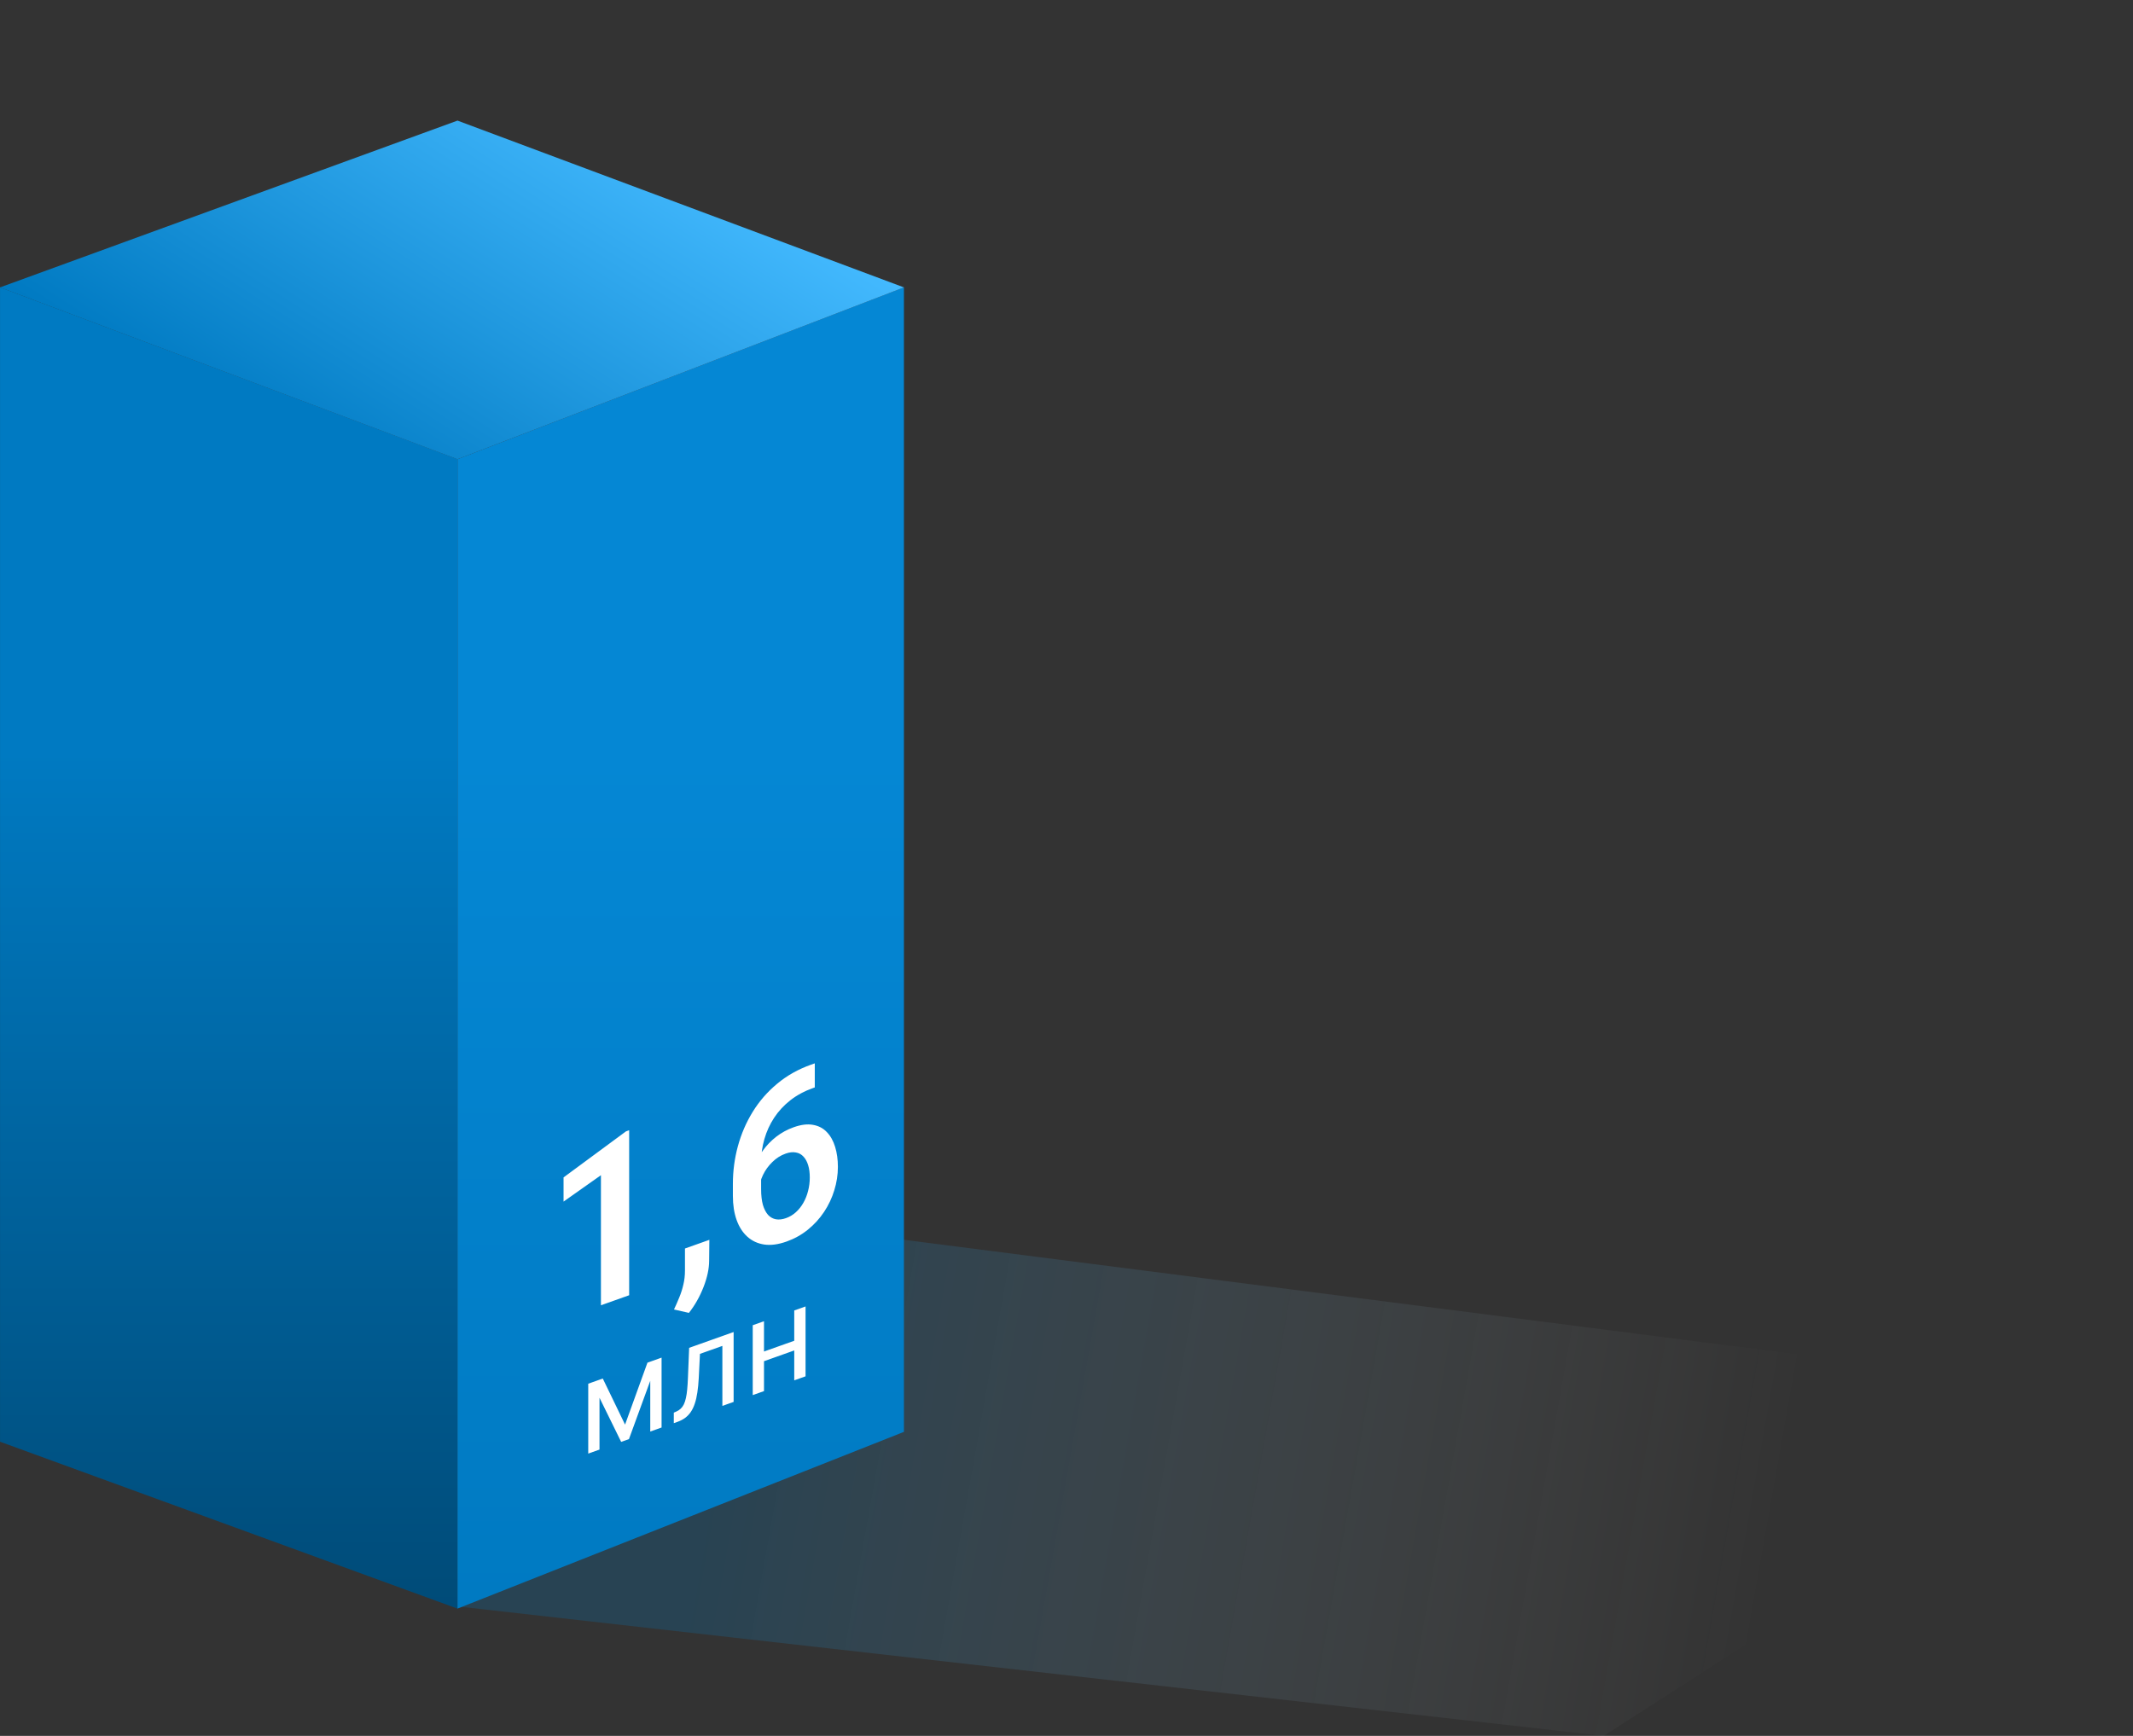
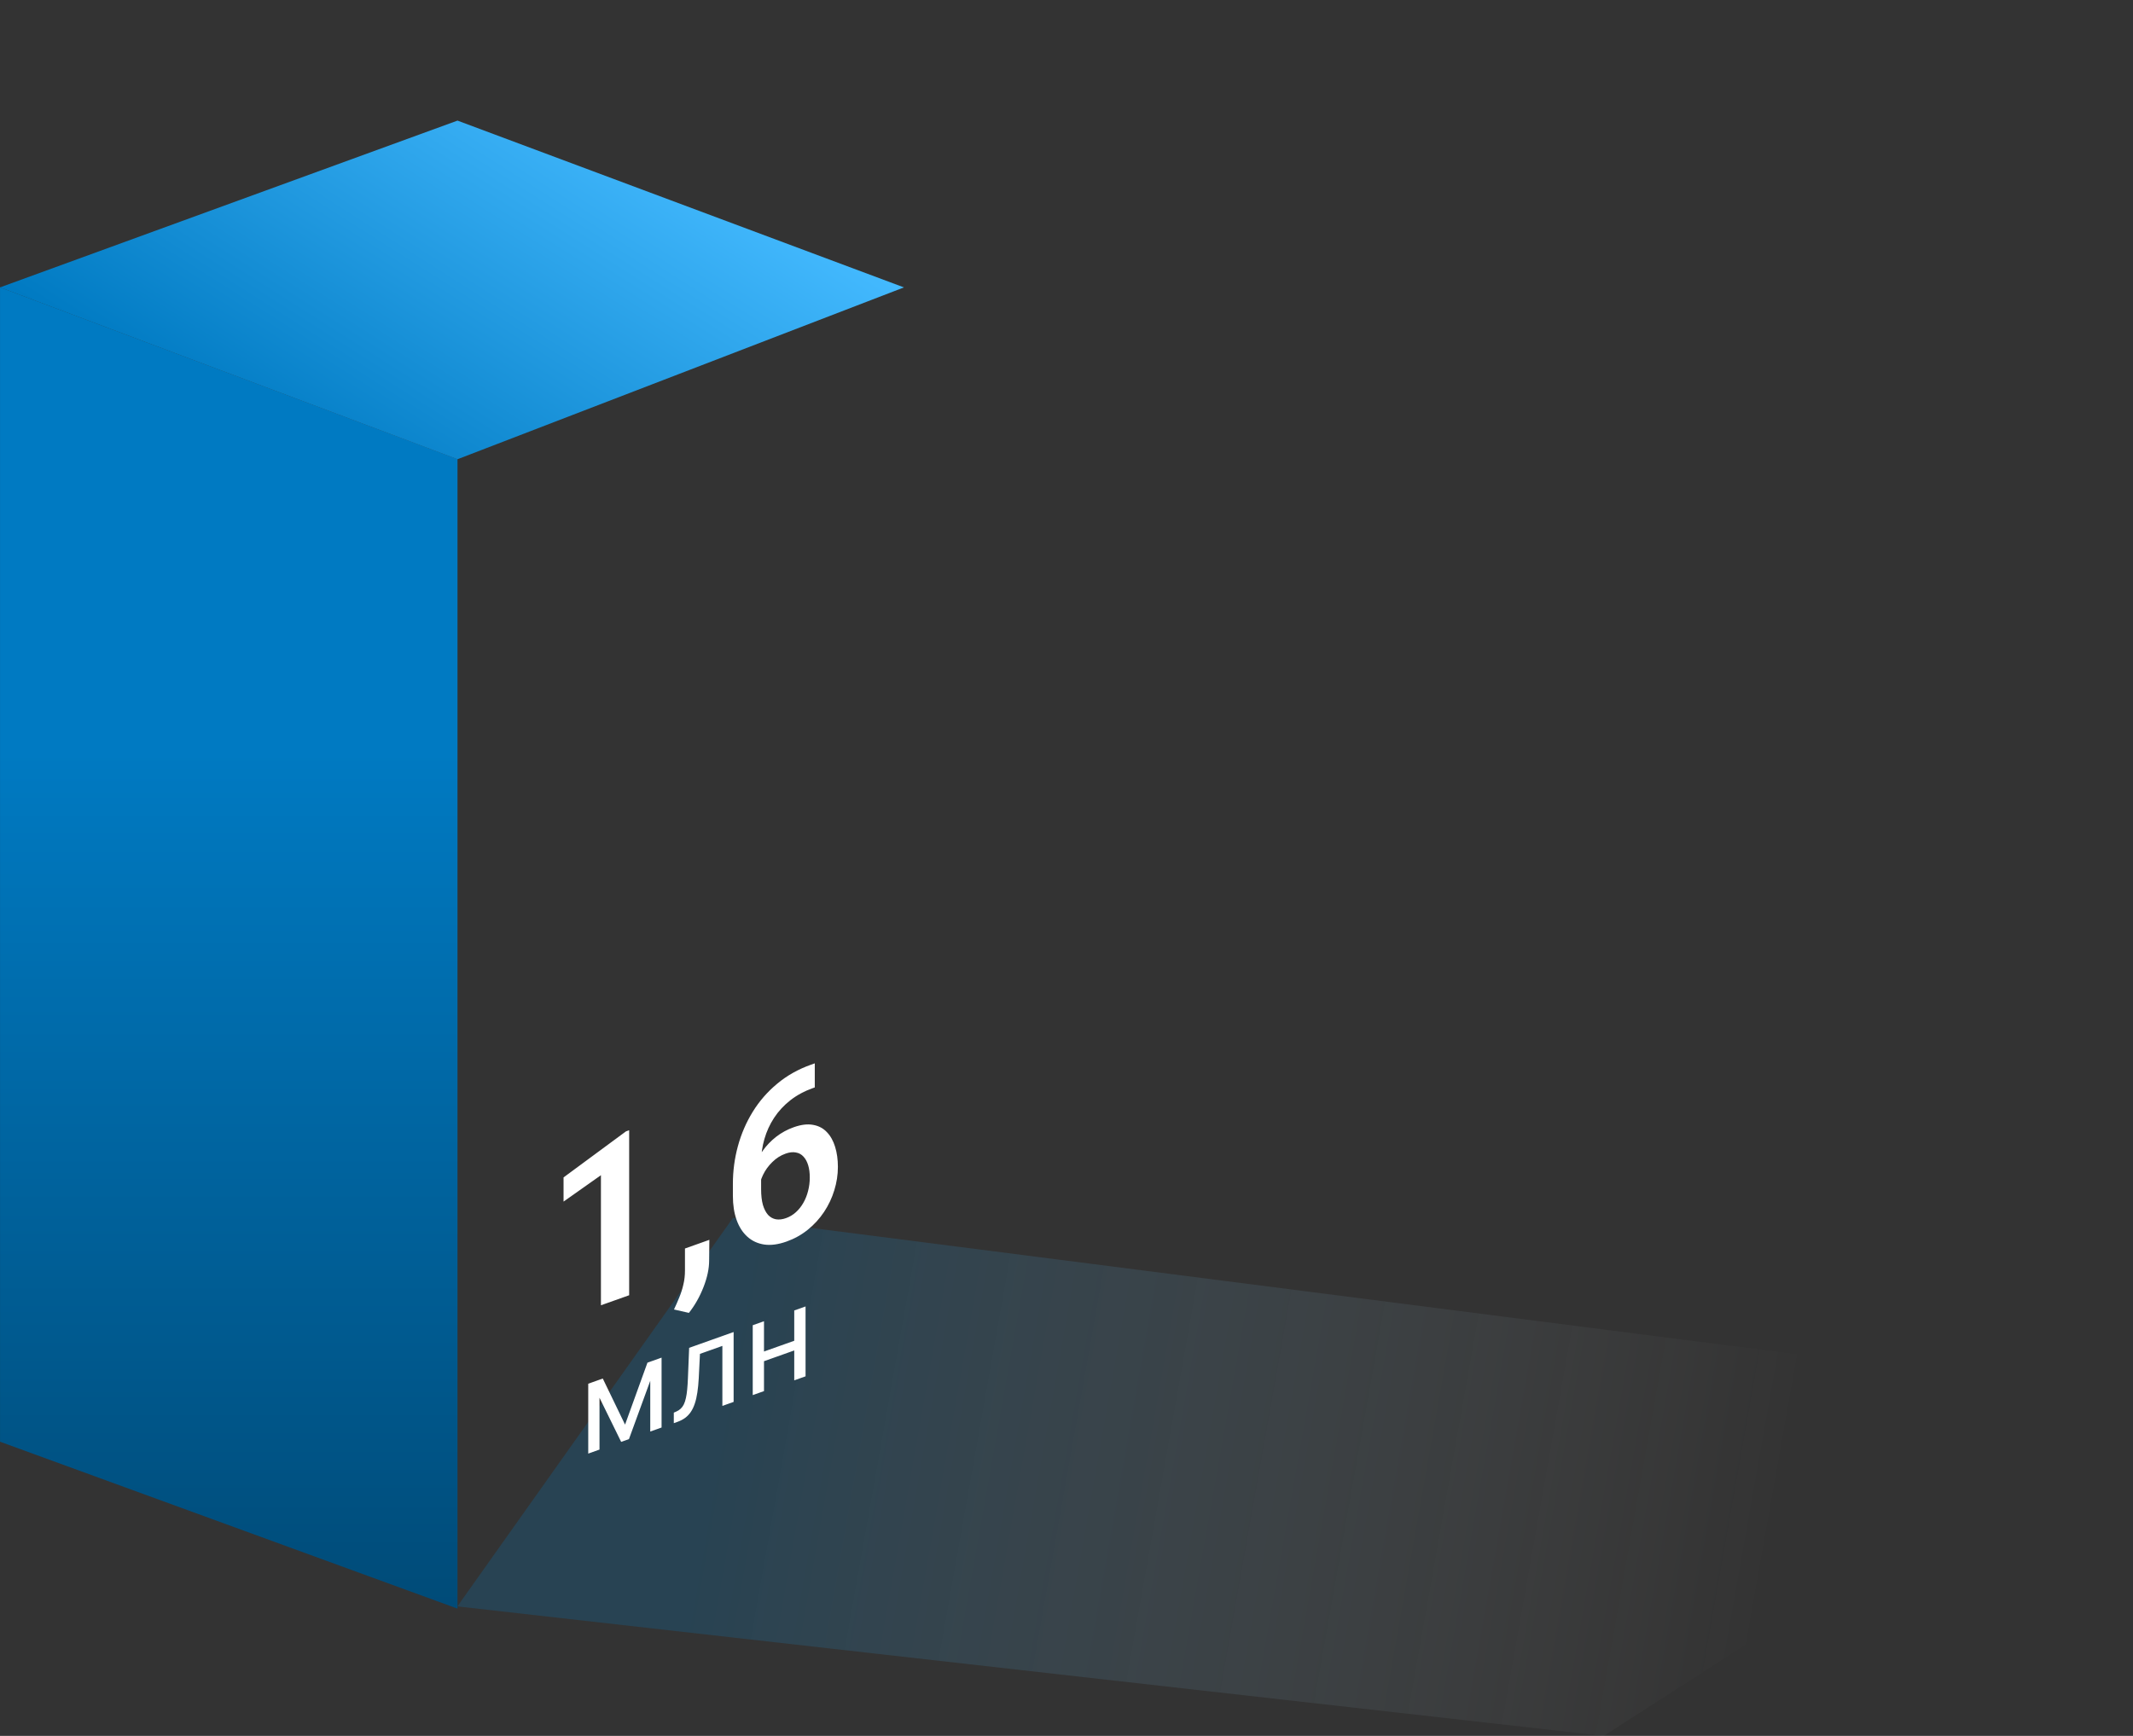
<svg xmlns="http://www.w3.org/2000/svg" width="387" height="315" viewBox="0 0 387 315" fill="none">
  <rect x="0" y="0" width="387" height="315" fill="#333333" stroke="none" />
  <g style="mix-blend-mode:multiply">
    <path d="M290.982 315L82.982 291.5L132.982 221L386.482 253.5L290.982 315Z" fill="url(#paint0_linear_43_593)" fill-opacity="0.22" />
  </g>
  <path d="M0.004 52.132L83.004 83.311V291.902L0.004 261.615V52.132Z" fill="url(#paint1_linear_43_593)" />
-   <path d="M83.004 83.322L164.005 52.144L164.004 259.83L83.004 291.899L83.004 83.322Z" fill="url(#paint2_linear_43_593)" />
  <path d="M83.004 21.885L164.009 52.152L83.004 83.335L6.26116e-05 52.152L83.004 21.885Z" fill="url(#paint3_linear_43_593)" />
  <path d="M114.151 205.096V235.037L109.03 236.858V213.254L102.248 218.044V213.655L113.571 205.302L114.151 205.096ZM128.701 224.983L128.662 228.75C128.662 230.213 128.321 231.818 127.638 233.564C126.955 235.311 126.073 236.869 124.991 238.238L122.286 237.621C122.633 236.882 122.956 236.145 123.252 235.411C123.561 234.672 123.806 233.901 123.986 233.099C124.179 232.306 124.276 231.458 124.276 230.556V226.557L128.701 224.983ZM147.135 193.204L147.83 192.957V197.325L147.502 197.442C145.943 197.996 144.571 198.737 143.386 199.664C142.214 200.587 141.235 201.646 140.449 202.841C139.676 204.018 139.09 205.3 138.691 206.686C138.291 208.059 138.092 209.476 138.092 210.939V215.779C138.092 216.914 138.201 217.873 138.42 218.656C138.652 219.422 138.968 220.027 139.367 220.473C139.779 220.901 140.256 221.162 140.797 221.257C141.351 221.347 141.956 221.275 142.613 221.042C143.27 220.808 143.863 220.454 144.391 219.979C144.919 219.504 145.37 218.94 145.744 218.288C146.13 217.617 146.42 216.892 146.613 216.113C146.819 215.328 146.922 214.512 146.922 213.665C146.922 212.831 146.826 212.093 146.632 211.45C146.439 210.808 146.156 210.287 145.782 209.886C145.409 209.472 144.945 209.22 144.391 209.13C143.85 209.022 143.232 209.091 142.536 209.339C141.634 209.659 140.829 210.171 140.121 210.874C139.412 211.563 138.852 212.337 138.44 213.194C138.027 214.052 137.802 214.884 137.763 215.691L136.043 215.4C136.108 214.215 136.34 213.066 136.739 211.953C137.151 210.836 137.699 209.794 138.382 208.826C139.077 207.854 139.895 207.003 140.836 206.272C141.789 205.537 142.845 204.963 144.004 204.551C145.344 204.074 146.516 203.931 147.521 204.121C148.526 204.297 149.357 204.733 150.014 205.429C150.684 206.12 151.186 207.015 151.521 208.113C151.856 209.197 152.023 210.409 152.023 211.748C152.023 213.184 151.804 214.602 151.366 216.002C150.941 217.397 150.323 218.704 149.511 219.922C148.7 221.14 147.721 222.213 146.574 223.14C145.428 224.067 144.14 224.785 142.71 225.293C141.203 225.829 139.85 226.009 138.652 225.834C137.467 225.654 136.449 225.181 135.599 224.417C134.749 223.653 134.098 222.64 133.647 221.379C133.197 220.117 132.971 218.659 132.971 217.005V214.831C132.971 212.493 133.274 210.212 133.879 207.987C134.485 205.762 135.38 203.687 136.565 201.761C137.763 199.818 139.245 198.115 141.009 196.654C142.774 195.179 144.816 194.029 147.135 193.204Z" fill="white" />
  <path d="M113.407 258.512L117.47 247.271L119.436 246.572L114.114 261.144L112.7 261.646L107.401 250.851L109.366 250.152L113.407 258.512ZM108.77 250.364V263.044L106.727 263.77V251.091L108.77 250.364ZM117.978 259.77V247.09L120.032 246.36V259.04L117.978 259.77ZM131.306 242.352V244.145L125.531 246.198V244.405L131.306 242.352ZM133.105 241.712V254.391L131.063 255.118V242.438L133.105 241.712ZM125.034 244.582L127.088 243.851L126.778 250.078C126.727 251.042 126.642 251.908 126.525 252.677C126.414 253.435 126.26 254.107 126.061 254.693C125.869 255.277 125.626 255.785 125.332 256.218C125.045 256.64 124.699 257.001 124.294 257.302C123.889 257.594 123.422 257.834 122.892 258.023L122.251 258.251V256.34L122.693 256.148C123.01 256.012 123.278 255.839 123.499 255.627C123.727 255.413 123.919 255.15 124.073 254.837C124.228 254.517 124.353 254.132 124.449 253.684C124.552 253.233 124.629 252.714 124.681 252.125C124.739 251.534 124.784 250.854 124.813 250.086L125.034 244.582ZM144.5 243.156V244.914L138.184 247.16V245.402L144.5 243.156ZM138.615 239.753V252.432L136.572 253.159V240.479L138.615 239.753ZM146.156 237.071V249.751L144.103 250.481V237.801L146.156 237.071Z" fill="white" />
  <defs>
    <linearGradient id="paint0_linear_43_593" x1="128.482" y1="270.5" x2="317.483" y2="304" gradientUnits="userSpaceOnUse">
      <stop stop-color="#007AC2" />
      <stop offset="1" stop-color="white" stop-opacity="0" />
    </linearGradient>
    <linearGradient id="paint1_linear_43_593" x1="41.504" y1="136.448" x2="41.504" y2="291.448" gradientUnits="userSpaceOnUse">
      <stop stop-color="#007AC2" />
      <stop offset="1" stop-color="#004B78" />
    </linearGradient>
    <linearGradient id="paint2_linear_43_593" x1="123.504" y1="136.448" x2="123.504" y2="291.448" gradientUnits="userSpaceOnUse">
      <stop stop-color="#0587D4" />
      <stop offset="1" stop-color="#007AC2" />
    </linearGradient>
    <linearGradient id="paint3_linear_43_593" x1="123.96" y1="25.853" x2="76.782" y2="100.036" gradientUnits="userSpaceOnUse">
      <stop stop-color="#44BAFF" />
      <stop offset="1" stop-color="#007AC2" />
    </linearGradient>
  </defs>
</svg>